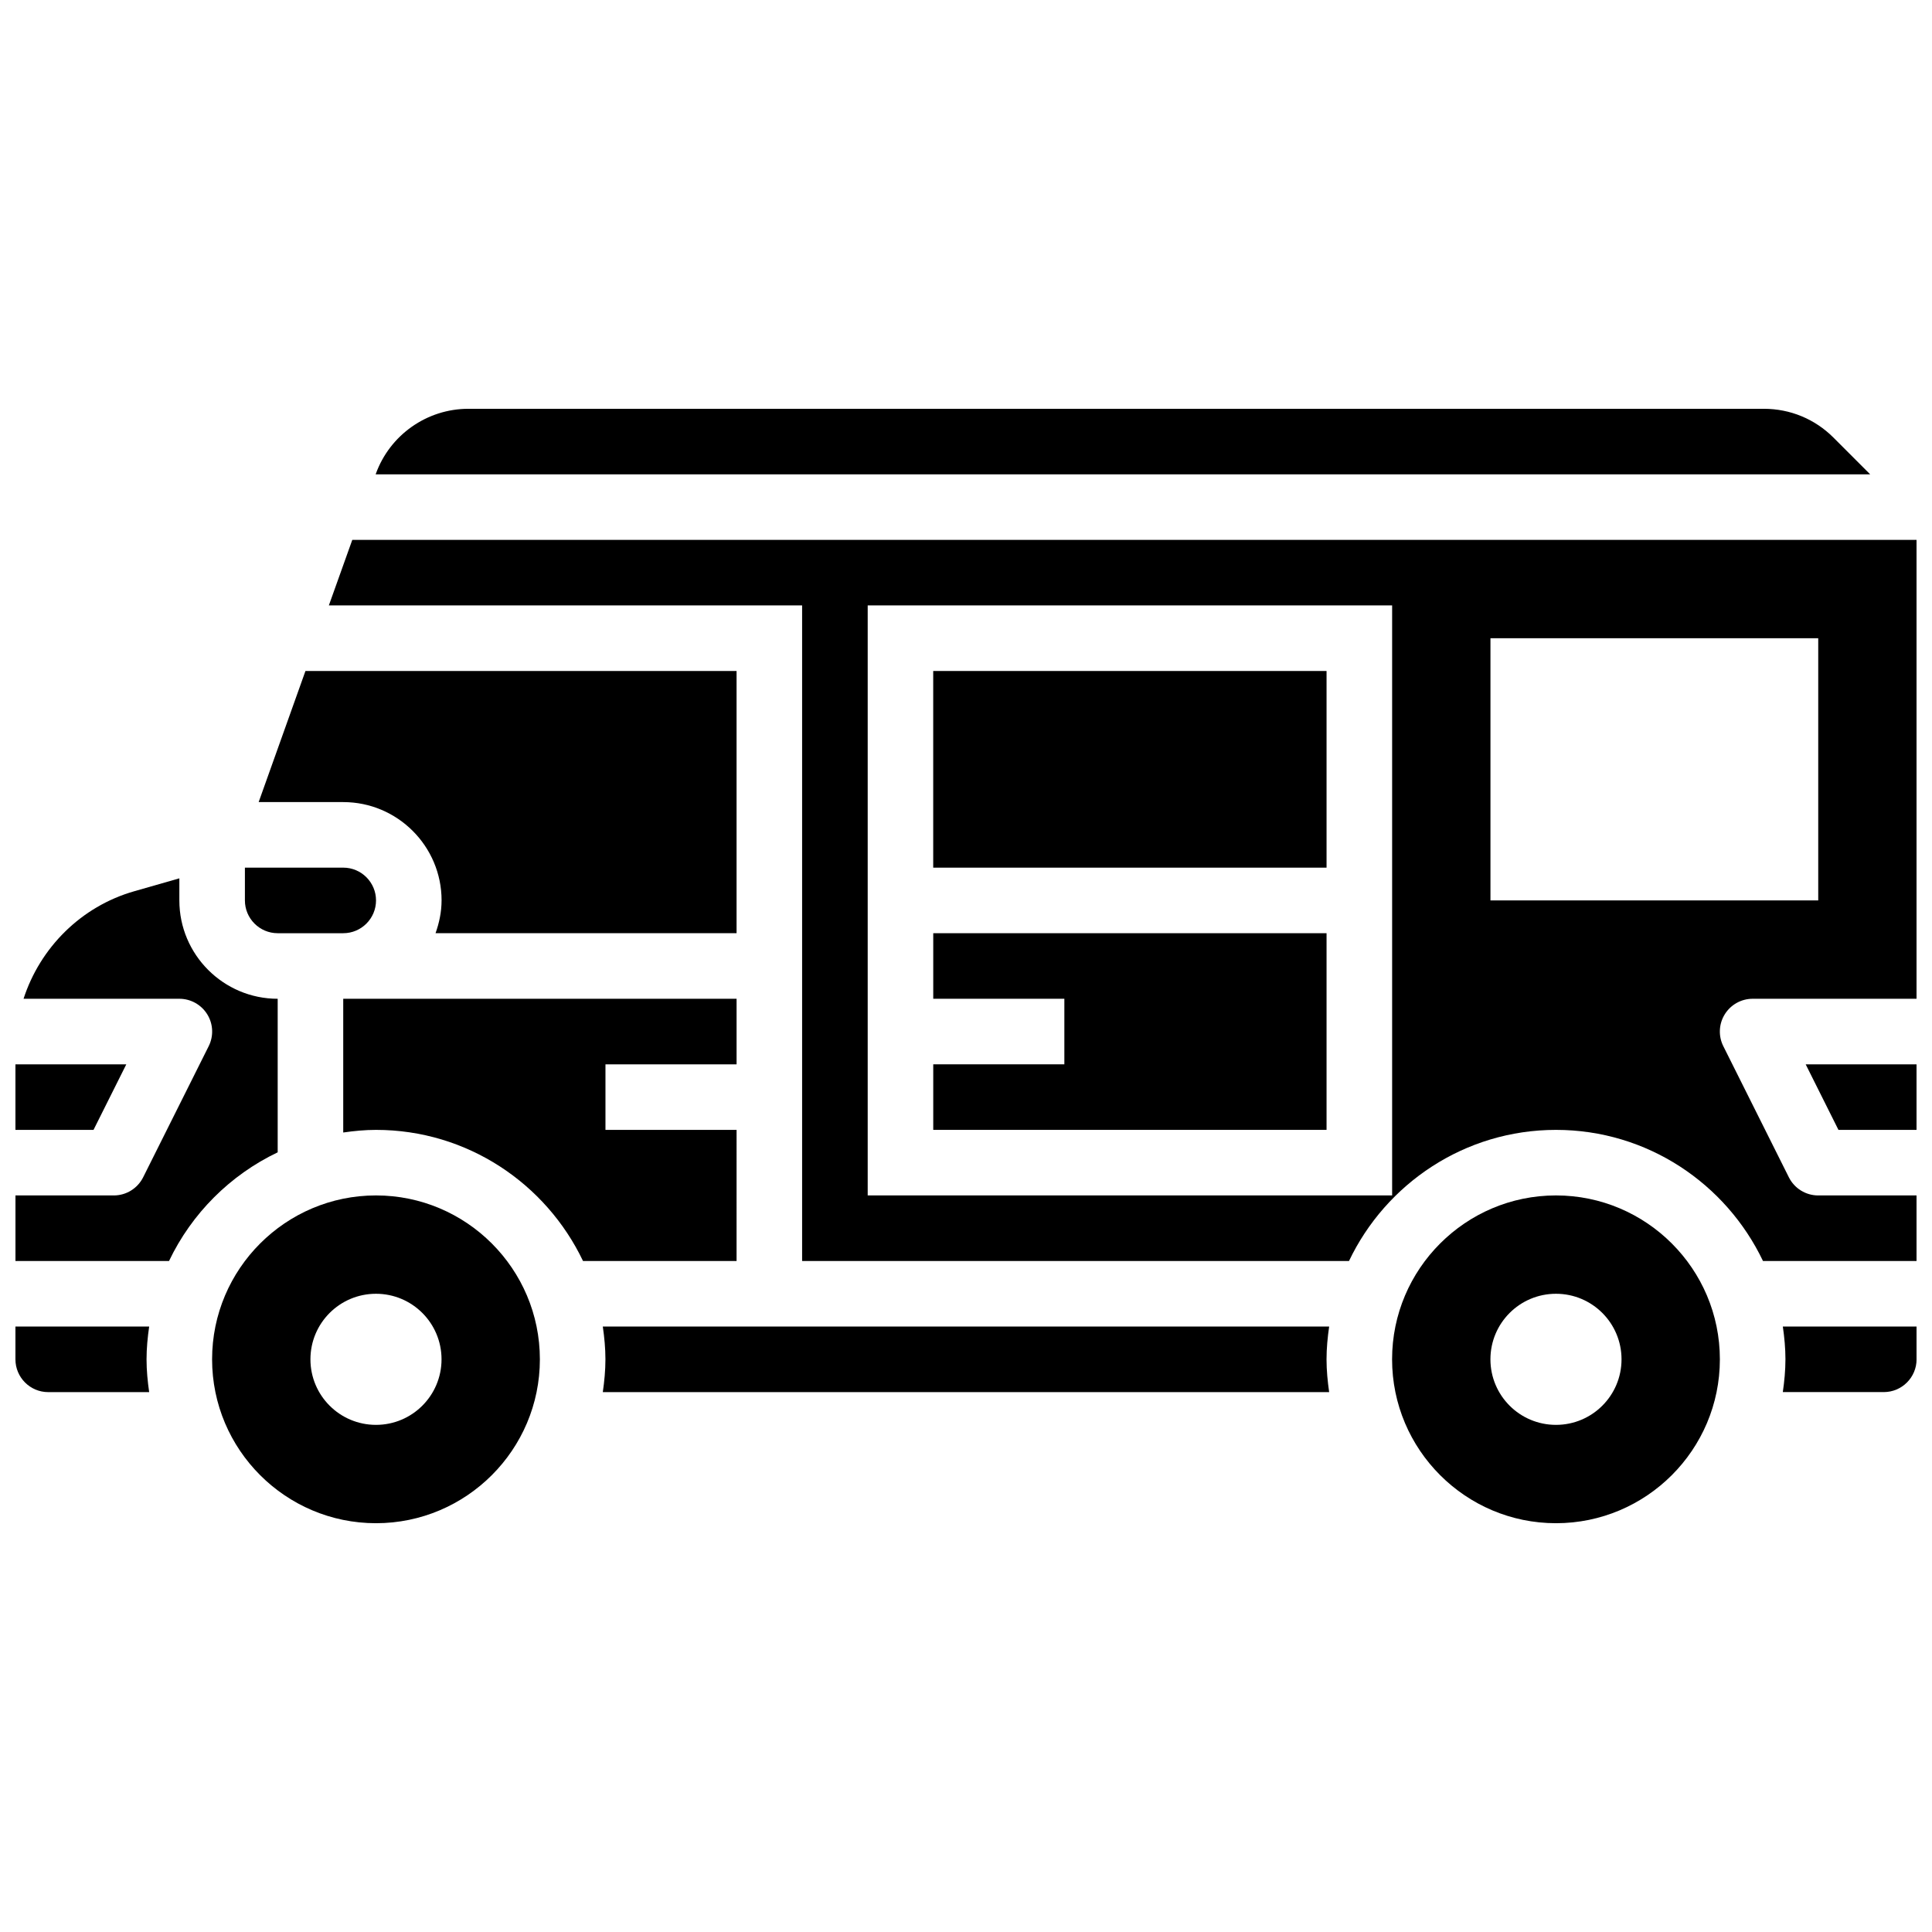
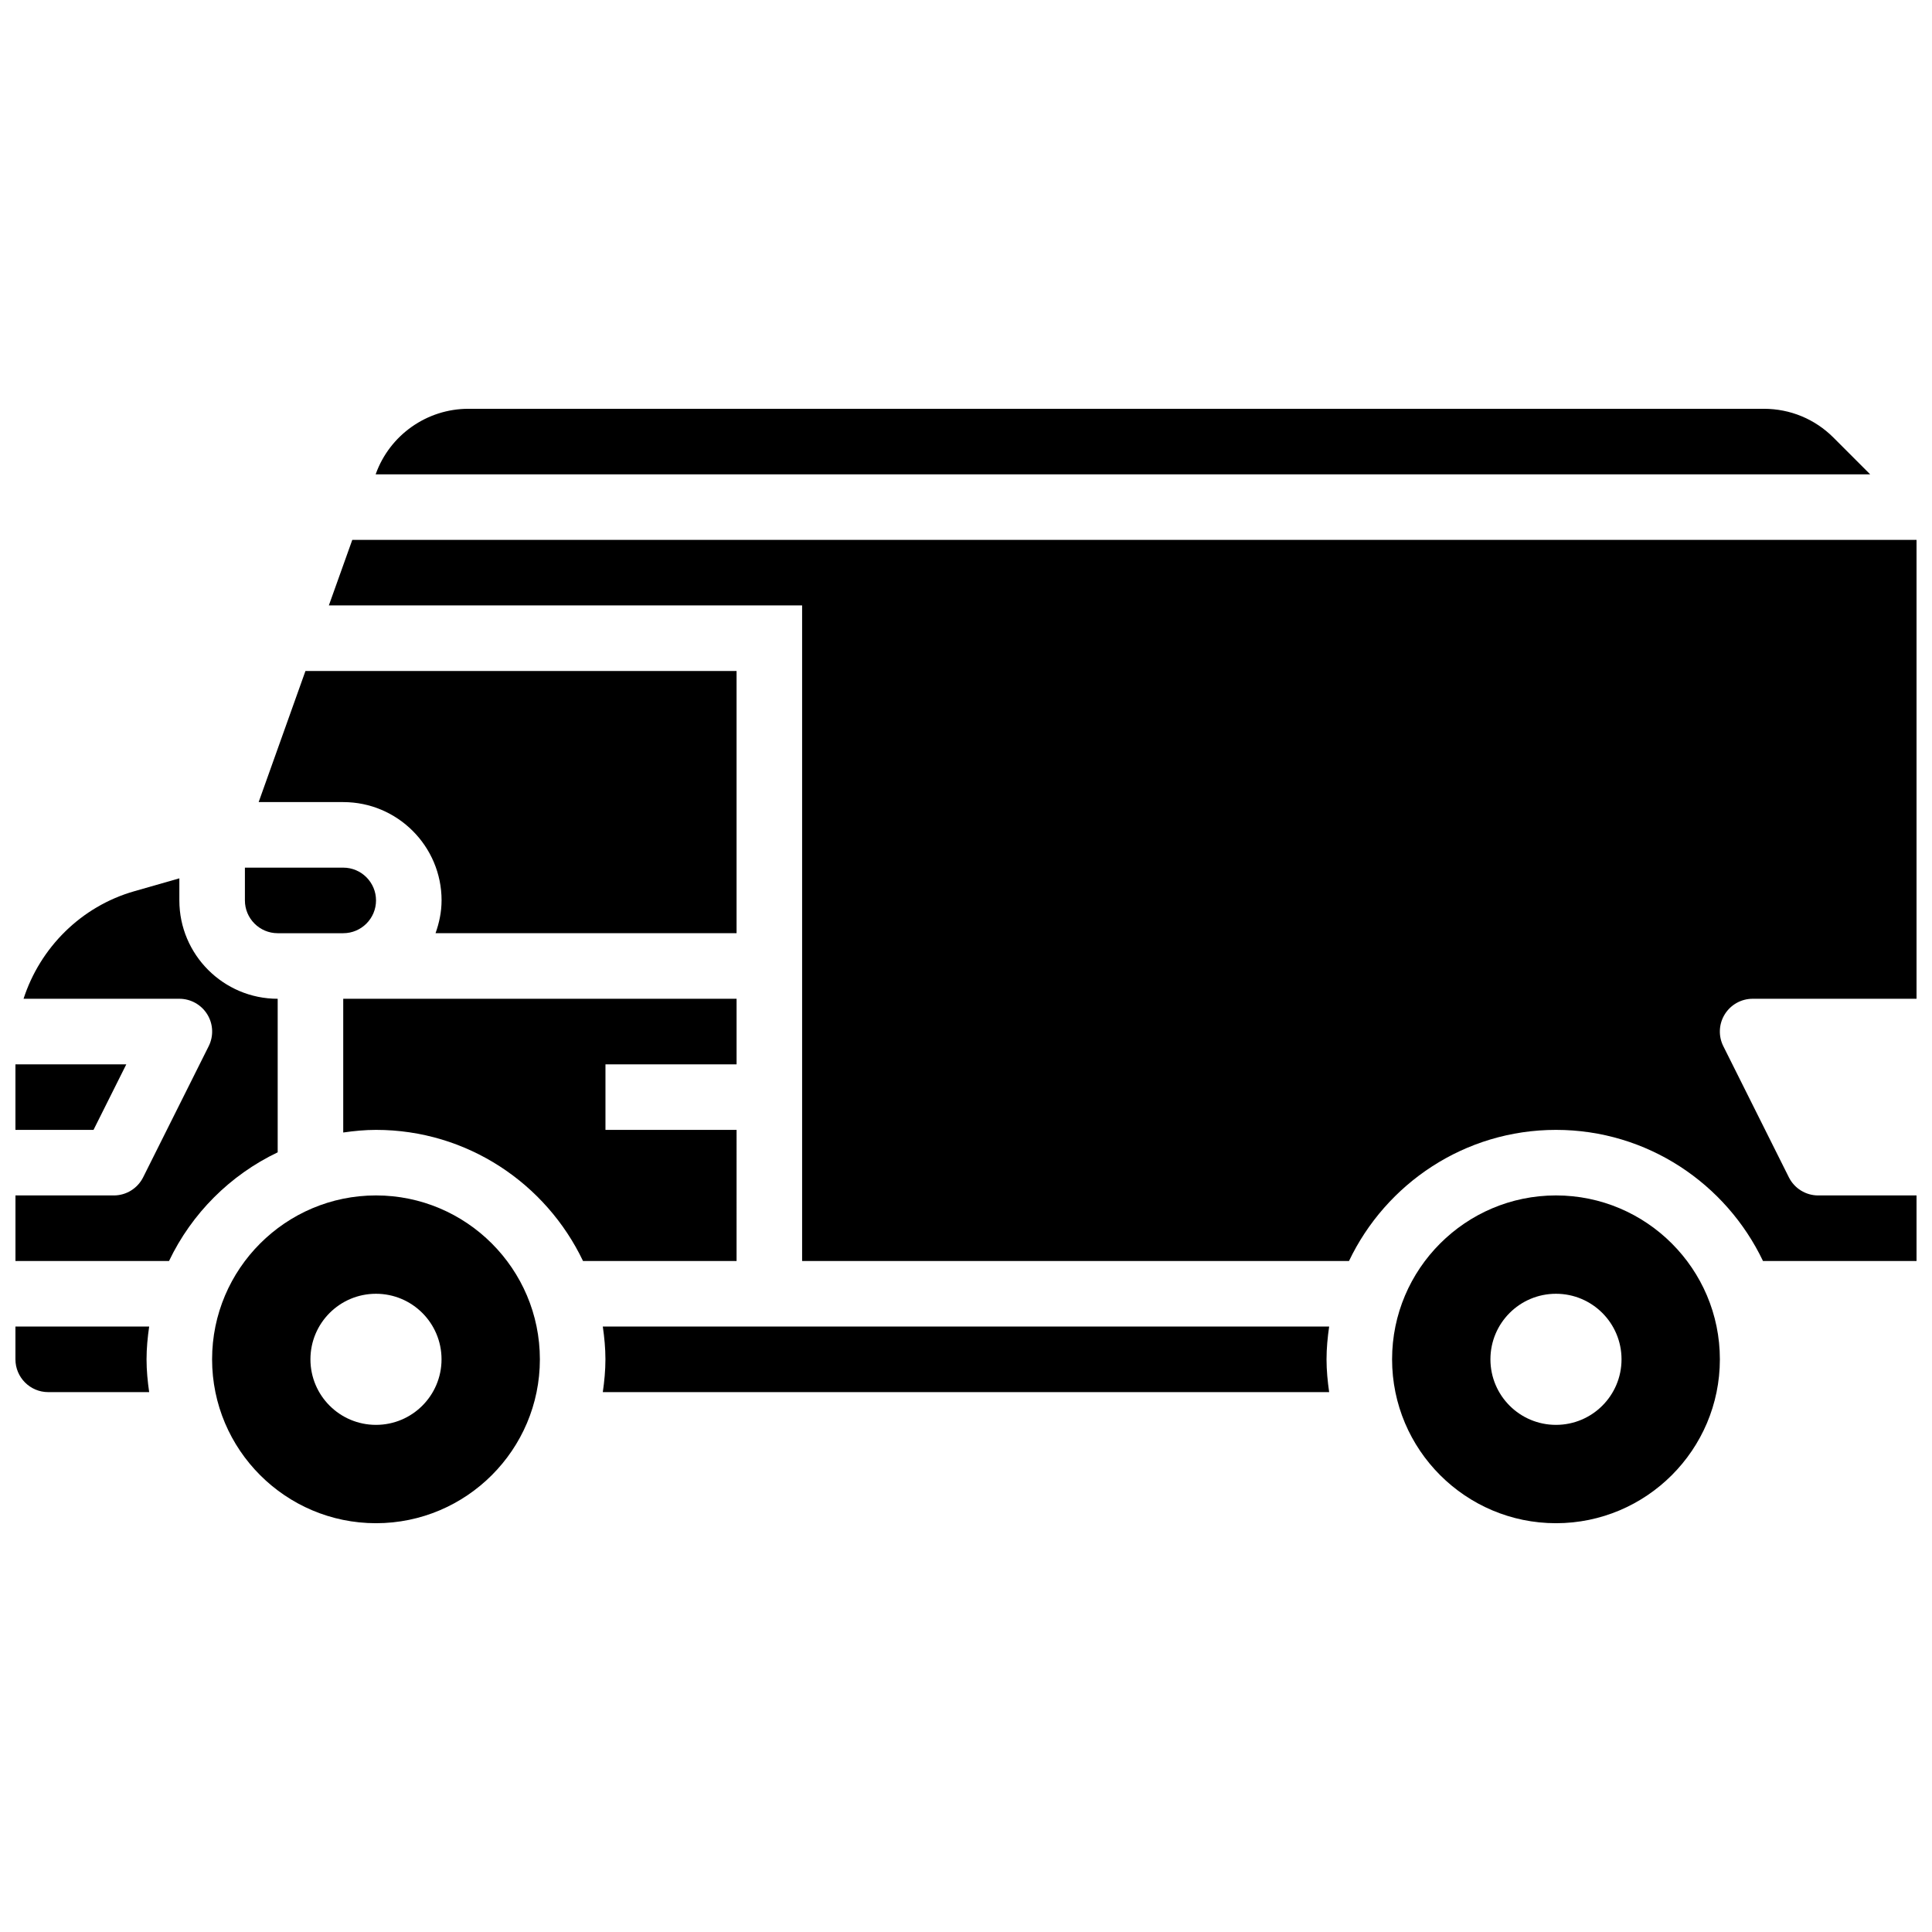
<svg xmlns="http://www.w3.org/2000/svg" width="800px" height="800px" version="1.1" viewBox="144 144 512 512">
  <defs>
    <clipPath id="f">
      <path d="m148.09 376h69.906v103h-69.906z" />
    </clipPath>
    <clipPath id="e">
      <path d="m148.09 495h35.906v18h-35.906z" />
    </clipPath>
    <clipPath id="d">
      <path d="m148.09 426h29.906v18h-29.906z" />
    </clipPath>
    <clipPath id="c">
-       <path d="m622 426h29.902v18h-29.902z" />
-     </clipPath>
+       </clipPath>
    <clipPath id="b">
-       <path d="m616 495h35.902v18h-35.902z" />
-     </clipPath>
+       </clipPath>
    <clipPath id="a">
      <path d="m231 287h420.9v192h-420.9z" />
    </clipPath>
  </defs>
  <g clip-path="url(#f)">
    <path d="m217.59 449.38v-40.695c-14.367 0-26.059-11.691-26.059-26.059v-5.856l-11.934 3.414c-14.137 4.031-24.977 14.984-29.355 28.5h41.289c3.016 0 5.801 1.562 7.391 4.117 1.59 2.562 1.73 5.758 0.383 8.453l-17.371 34.746c-1.48 2.945-4.484 4.805-7.777 4.805h-26.059v17.371h40.695c6.012-12.594 16.199-22.785 28.797-28.797z" />
  </g>
  <g clip-path="url(#e)">
    <path d="m148.09 495.55v8.688c0 4.785 3.891 8.688 8.688 8.688h26.754c-0.41-2.852-0.695-5.734-0.695-8.688s0.285-5.836 0.695-8.688z" />
  </g>
  <path d="m243.64 460.8c-23.949 0-43.434 19.484-43.434 43.434s19.484 43.434 43.434 43.434 43.434-19.484 43.434-43.434c-0.004-23.953-19.484-43.434-43.434-43.434zm0 60.805c-9.598 0-17.371-7.773-17.371-17.371 0-9.598 7.773-17.371 17.371-17.371 9.598 0 17.371 7.773 17.371 17.371 0 9.594-7.773 17.371-17.371 17.371z" />
  <path d="m339.2 443.43h-34.746v-17.371h34.746v-17.371l-104.24-0.004v35.441c2.848-0.41 5.734-0.695 8.688-0.695 24.191 0 45.066 14.238 54.855 34.746h40.695z" />
  <path d="m217.59 391.31h17.371c4.793 0 8.688-3.898 8.688-8.688 0-4.785-3.891-8.688-8.688-8.688h-26.059v8.688c0 4.785 3.891 8.688 8.688 8.688z" />
  <g clip-path="url(#d)">
    <path d="m177.47 426.06h-29.379v17.371h20.691z" />
  </g>
  <path d="m629.88 259.96c-4.926-4.918-11.465-7.625-18.434-7.625h-343.32c-10.988 0-20.848 6.949-24.547 17.293l-0.023 0.078h396.06z" />
  <path d="m261.02 382.62c0 3.059-0.625 5.957-1.598 8.688h79.777v-69.492h-114.25l-12.402 34.746h22.418c14.367 0 26.059 11.691 26.059 26.059z" />
  <path d="m303.75 495.55c0.41 2.848 0.695 5.734 0.695 8.688s-0.285 5.836-0.695 8.688h192.49c-0.406-2.852-0.695-5.734-0.695-8.688s0.285-5.836 0.695-8.688z" />
  <g clip-path="url(#c)">
    <path d="m631.21 443.43h20.691v-17.371h-29.375z" />
  </g>
  <path d="m495.55 391.31h-104.23v17.371h34.746v17.375h-34.746v17.371h104.23z" />
  <g clip-path="url(#b)">
    <path d="m617.16 504.23c0 2.953-0.285 5.836-0.695 8.688h26.758c4.793 0 8.688-3.898 8.688-8.688v-8.688h-35.441c0.406 2.852 0.691 5.734 0.691 8.688z" />
  </g>
  <g clip-path="url(#a)">
-     <path d="m237.36 287.07-6.211 17.375h125.42v173.73h144.93c9.781-20.508 30.664-34.746 54.855-34.746 24.191 0 45.066 14.238 54.855 34.746h40.691v-17.371h-26.059c-3.293 0-6.297-1.859-7.773-4.805l-17.371-34.746c-1.348-2.691-1.207-5.891 0.383-8.453 1.586-2.551 4.375-4.117 7.391-4.117h43.434l-0.004-121.61zm275.57 173.73h-138.98v-156.36h138.98zm112.92-78.18h-86.863v-69.488h86.863z" />
+     <path d="m237.36 287.07-6.211 17.375h125.42v173.73h144.93c9.781-20.508 30.664-34.746 54.855-34.746 24.191 0 45.066 14.238 54.855 34.746h40.691v-17.371h-26.059c-3.293 0-6.297-1.859-7.773-4.805l-17.371-34.746c-1.348-2.691-1.207-5.891 0.383-8.453 1.586-2.551 4.375-4.117 7.391-4.117h43.434l-0.004-121.61m275.57 173.73h-138.98v-156.36h138.98zm112.92-78.18h-86.863v-69.488h86.863z" />
  </g>
  <path d="m391.31 321.82h104.24v52.117h-104.24z" />
  <path d="m556.35 460.8c-23.949 0-43.434 19.484-43.434 43.434s19.484 43.434 43.434 43.434c23.949 0 43.434-19.484 43.434-43.434 0-23.953-19.484-43.434-43.434-43.434zm0 60.805c-9.598 0-17.371-7.773-17.371-17.371 0-9.598 7.773-17.371 17.371-17.371 9.598 0 17.371 7.773 17.371 17.371 0.004 9.594-7.769 17.371-17.371 17.371z" />
</svg>